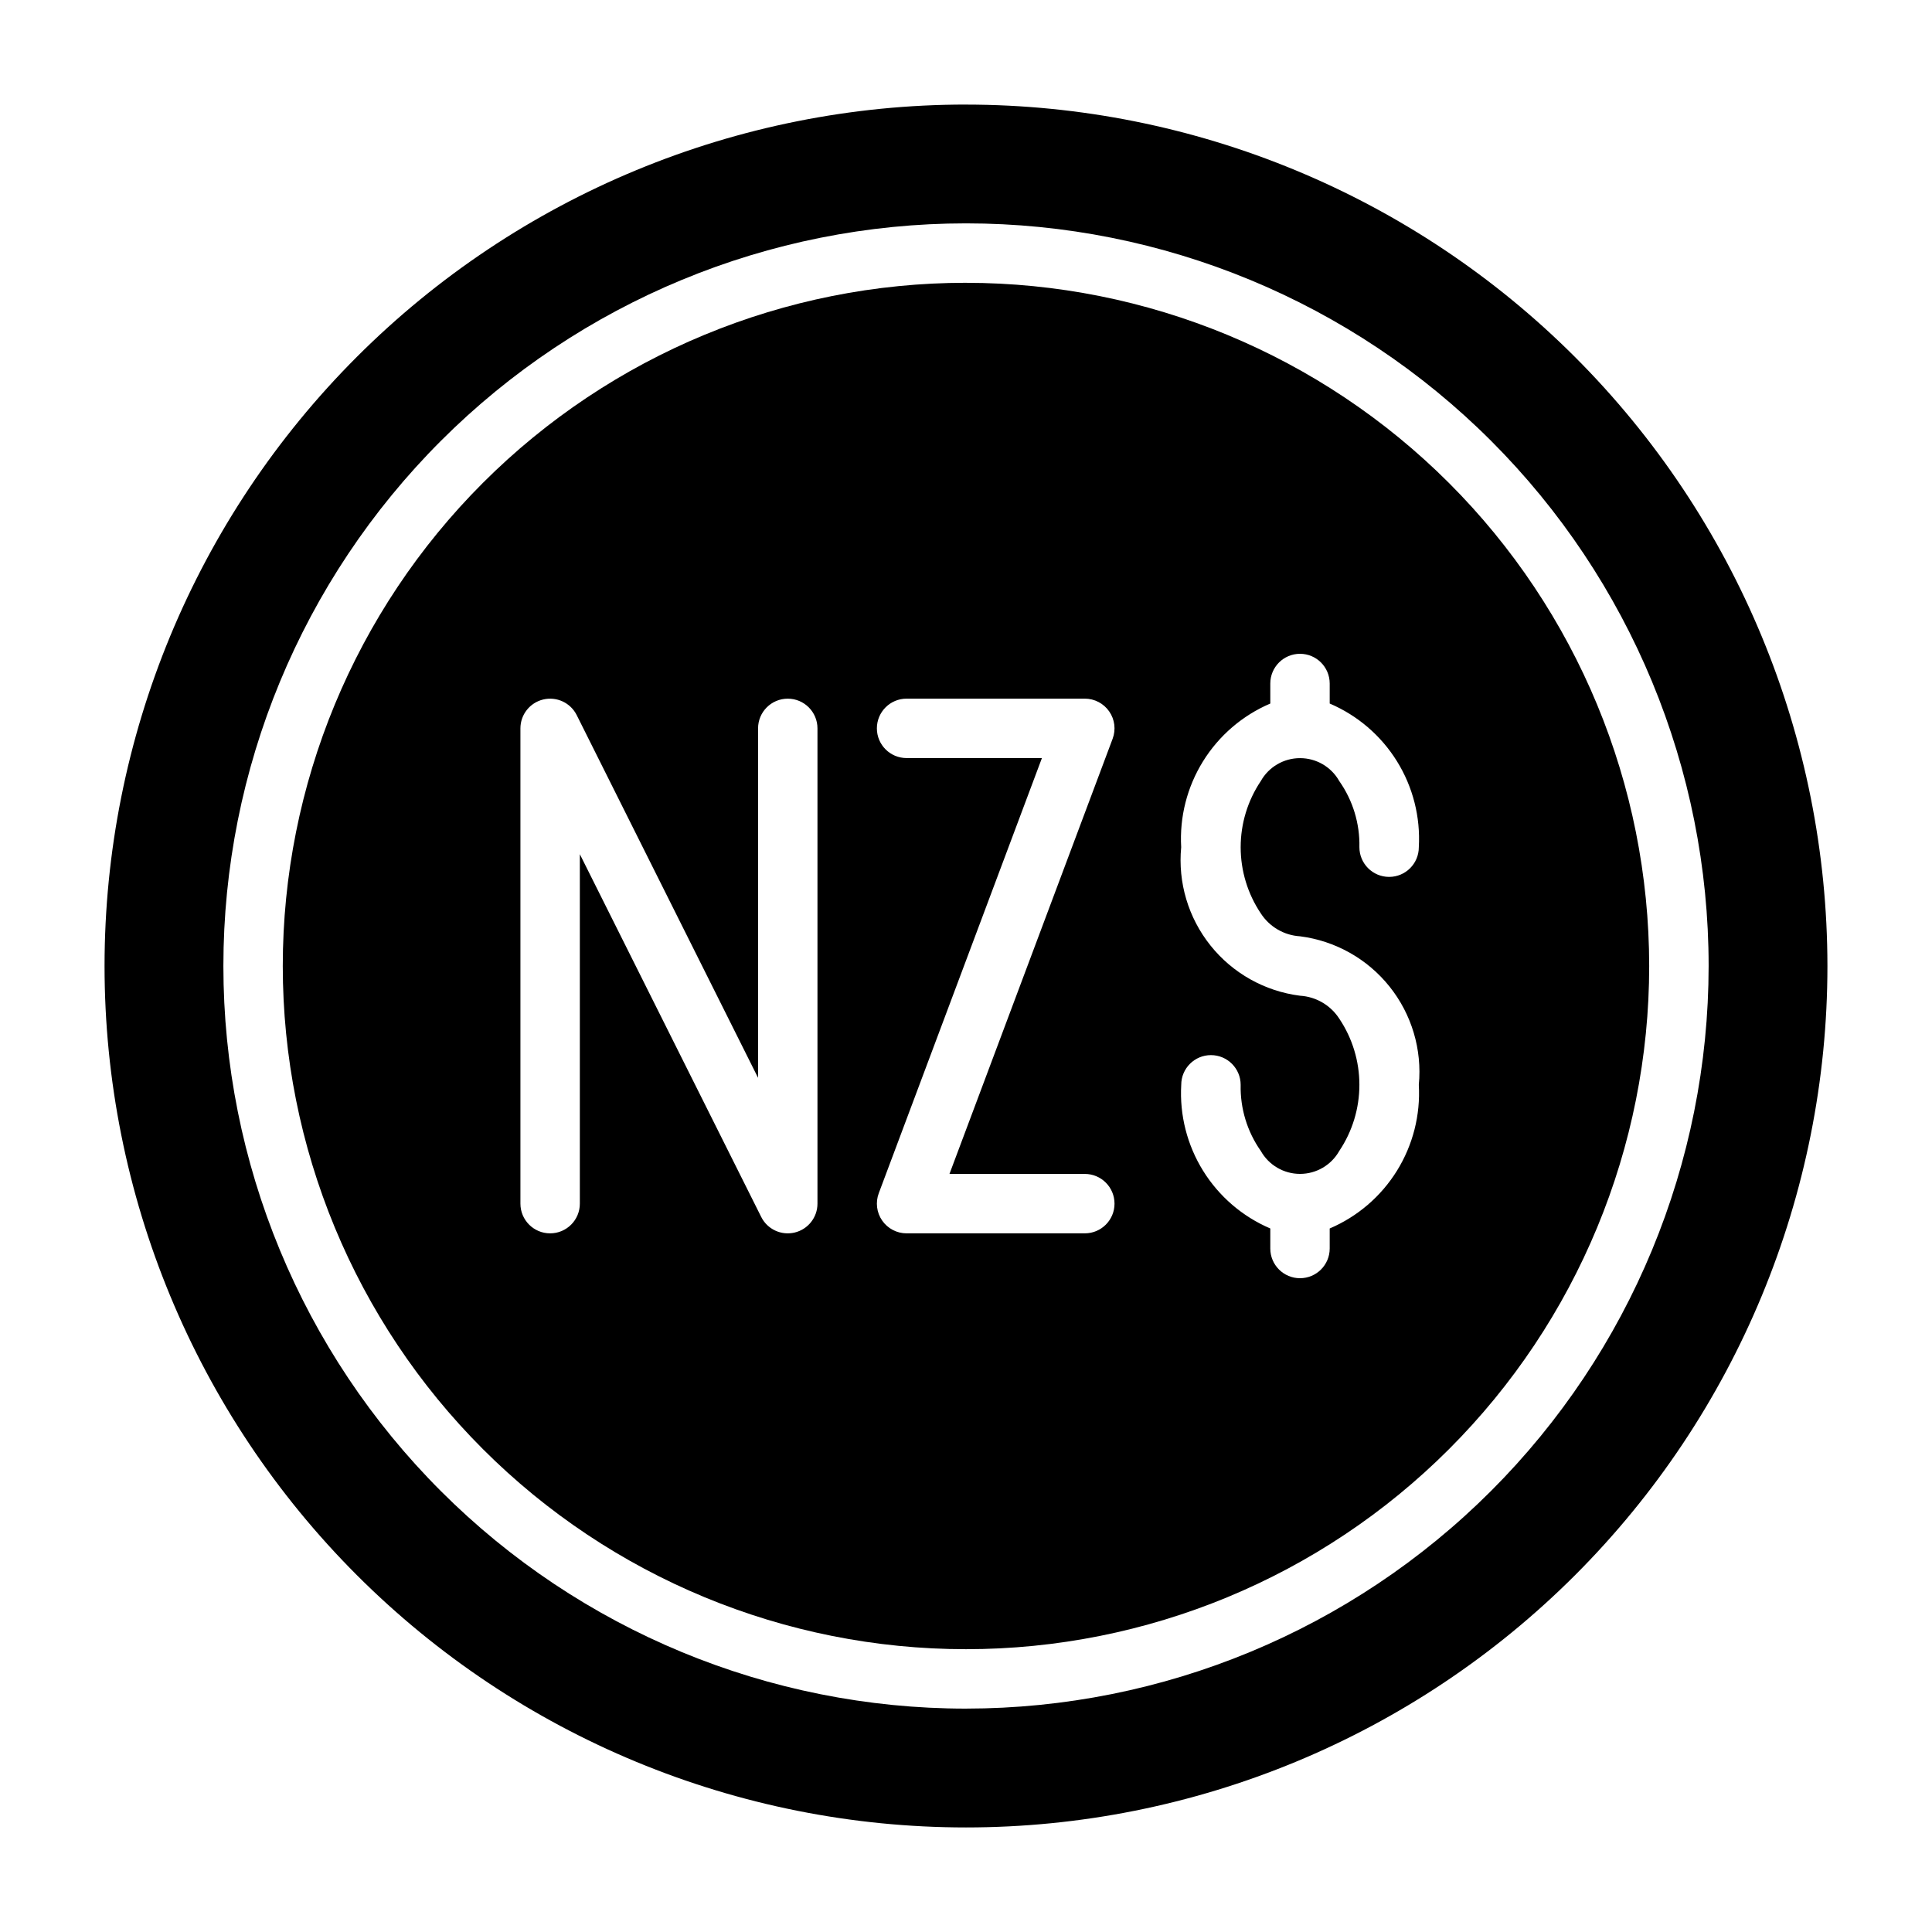
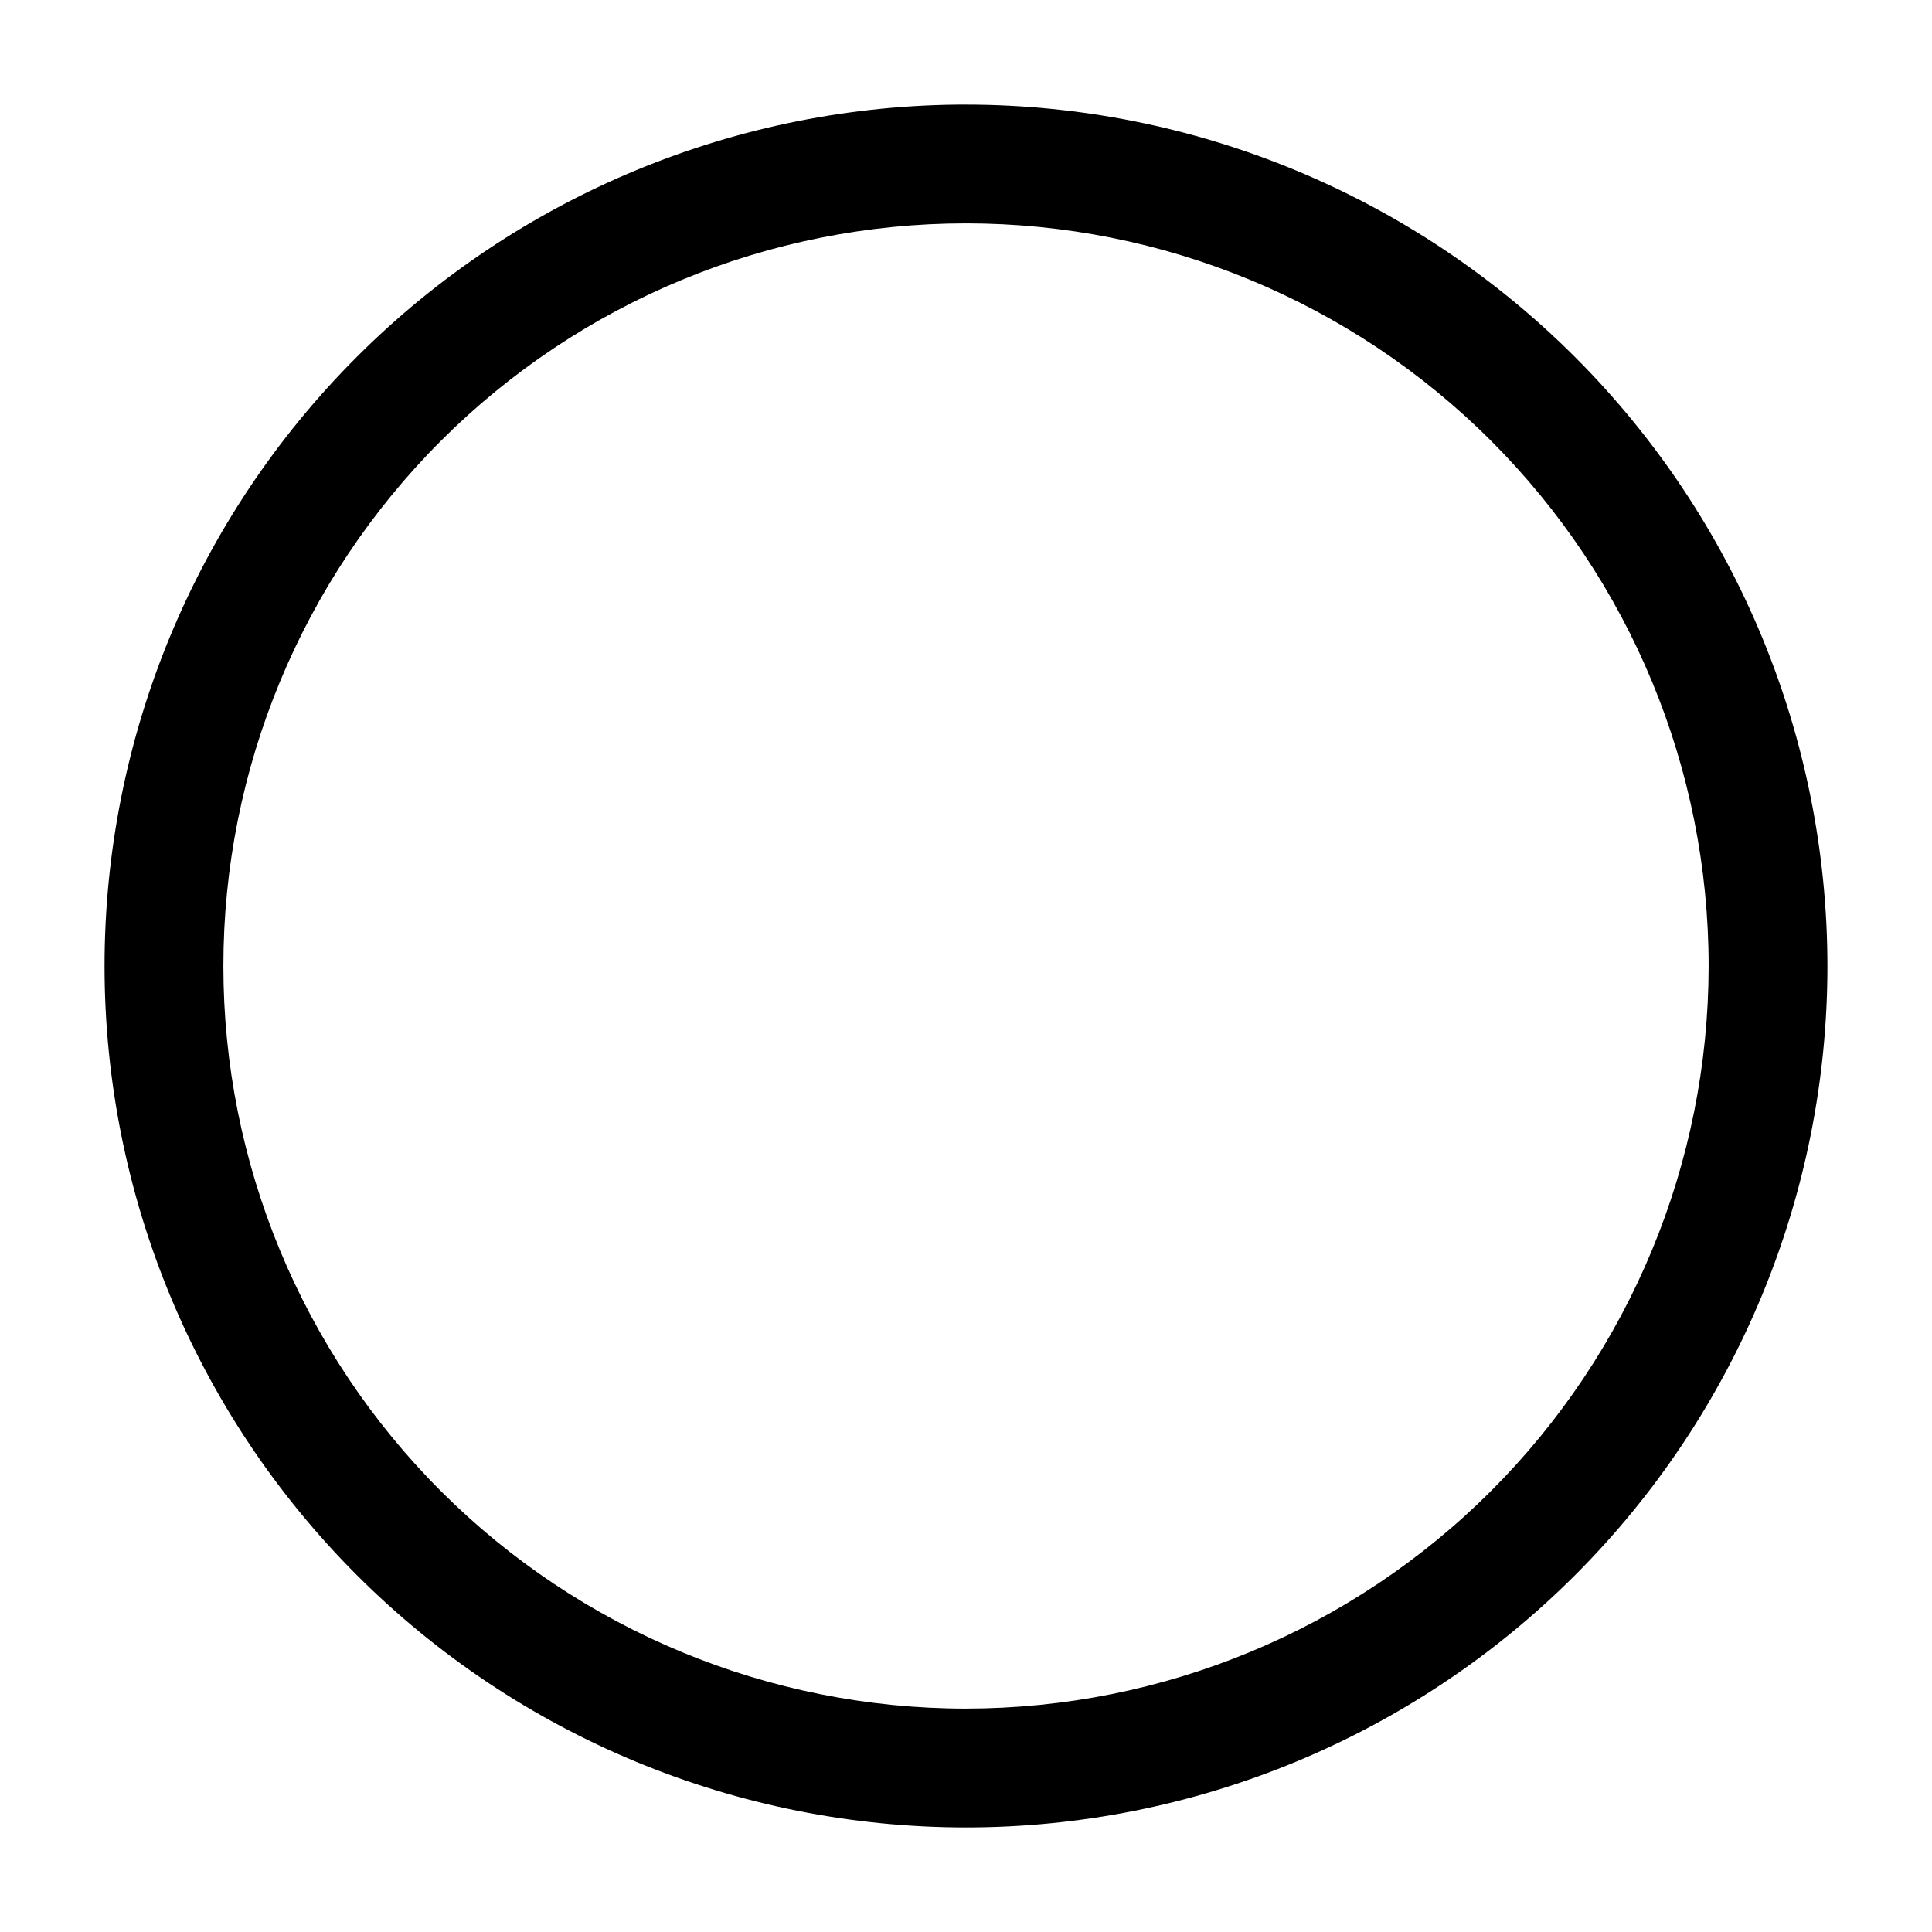
<svg xmlns="http://www.w3.org/2000/svg" fill="#000000" width="800px" height="800px" version="1.1" viewBox="144 144 512 512">
  <g>
-     <path d="m400 218.94c-48.02 0-94.074 19.074-128.03 53.031-33.957 33.953-53.031 80.008-53.031 128.03s19.074 94.07 53.031 128.02c33.953 33.957 80.008 53.031 128.03 53.031s94.07-19.074 128.02-53.031c33.957-33.953 53.031-80.004 53.031-128.02-0.02-48.016-19.102-94.055-53.055-128-33.949-33.949-79.988-53.035-128-53.055zm-39.363 244.04c0 3.648-2.508 6.816-6.059 7.66-3.551 0.84-7.215-0.871-8.848-4.137l-48.066-96.133v92.609c0 4.348-3.527 7.871-7.875 7.871-4.348 0-7.871-3.523-7.871-7.871v-125.95c0-3.652 2.508-6.82 6.059-7.66 3.555-0.84 7.215 0.871 8.852 4.133l48.066 96.133v-92.605c0-4.348 3.523-7.875 7.871-7.875s7.871 3.527 7.871 7.875zm70.848 7.871h-47.23c-2.582 0-5-1.27-6.473-3.391-1.469-2.125-1.805-4.836-0.895-7.254l43.234-115.31h-35.867c-4.348 0-7.871-3.523-7.871-7.871 0-4.348 3.523-7.875 7.871-7.875h47.234c2.582 0 5 1.27 6.469 3.394 1.473 2.121 1.809 4.832 0.898 7.25l-43.234 115.31h35.867c4.348 0 7.871 3.527 7.871 7.875 0 4.348-3.523 7.871-7.871 7.871zm46.633-84.797h0.004c2.301 3.559 6.16 5.816 10.391 6.074 9.332 1.188 17.84 5.957 23.715 13.305 5.879 7.344 8.668 16.691 7.773 26.059 0.457 8.004-1.566 15.953-5.793 22.766-4.227 6.812-10.449 12.156-17.824 15.301v5.309c0 4.348-3.523 7.871-7.871 7.871-4.348 0-7.871-3.523-7.871-7.871v-5.309c-7.371-3.148-13.594-8.492-17.816-15.305-4.227-6.812-6.246-14.762-5.785-22.762 0-4.348 3.523-7.875 7.871-7.875s7.875 3.527 7.875 7.875c-0.137 6.258 1.734 12.398 5.336 17.52 2.113 3.758 6.09 6.082 10.398 6.082 4.309 0 8.285-2.324 10.398-6.082 3.477-5.184 5.332-11.285 5.332-17.527 0-6.246-1.855-12.348-5.332-17.531-2.305-3.566-6.168-5.824-10.406-6.078-9.332-1.184-17.84-5.957-23.715-13.301-5.879-7.348-8.668-16.695-7.773-26.059-0.457-8.004 1.566-15.953 5.793-22.766 4.227-6.812 10.449-12.156 17.824-15.305v-5.305c0-4.348 3.523-7.875 7.871-7.875 4.348 0 7.871 3.527 7.871 7.875v5.305c7.375 3.144 13.602 8.488 17.828 15.301 4.227 6.812 6.246 14.766 5.789 22.77 0 4.348-3.523 7.871-7.871 7.871s-7.875-3.523-7.875-7.871c0.137-6.262-1.734-12.402-5.336-17.523-2.113-3.758-6.09-6.078-10.398-6.078-4.309 0-8.285 2.32-10.398 6.078-3.477 5.184-5.332 11.285-5.332 17.531 0 6.242 1.855 12.344 5.332 17.531z" />
    <path d="m400 171.71c-60.547 0-118.61 24.051-161.43 66.863s-66.863 100.88-66.863 161.43c0 60.543 24.051 118.61 66.863 161.42s100.88 66.867 161.43 66.867c60.543 0 118.61-24.055 161.42-66.867s66.867-100.88 66.867-161.42c-0.031-60.539-24.094-118.59-66.898-161.39-42.805-42.805-100.86-66.867-161.39-66.895zm0 425.09c-52.195 0-102.25-20.734-139.16-57.645-36.906-36.906-57.641-86.965-57.641-139.16 0-52.195 20.734-102.25 57.641-139.16s86.965-57.641 139.16-57.641c52.191 0 102.25 20.734 139.16 57.641 36.91 36.906 57.645 86.965 57.645 139.16-0.027 52.188-20.77 102.23-57.672 139.13s-86.941 57.645-139.13 57.672z" />
  </g>
</svg>